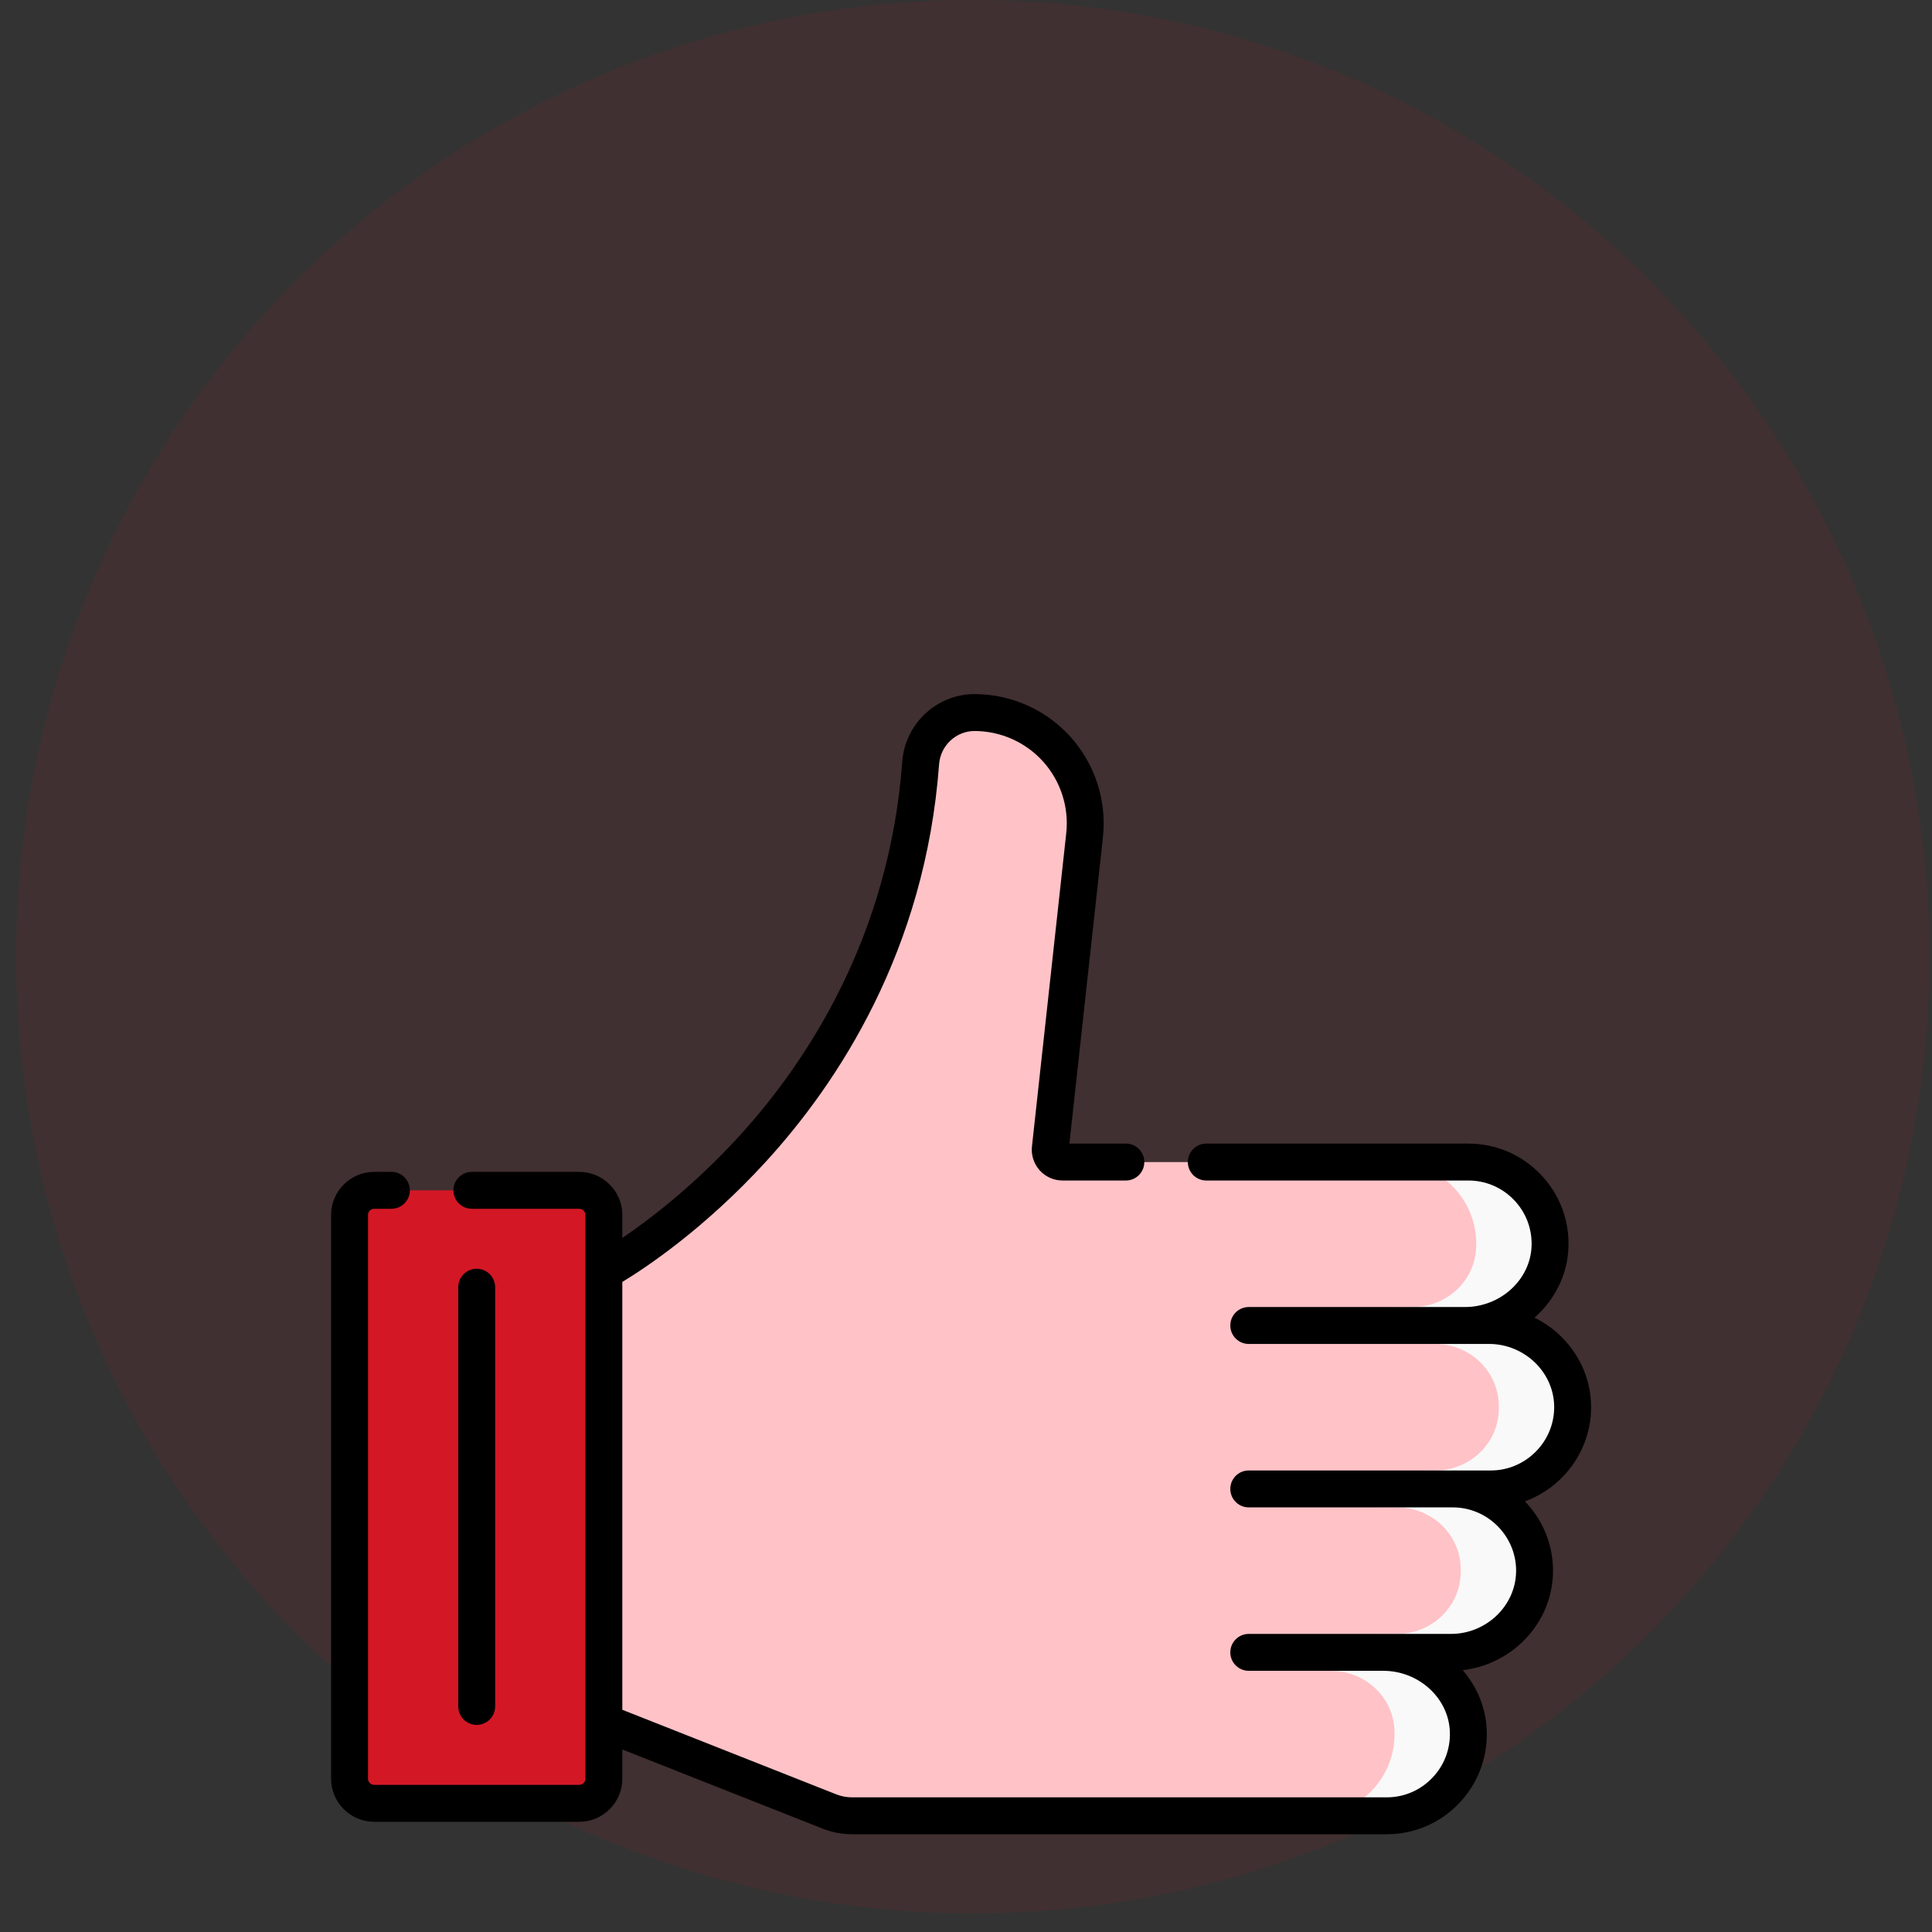
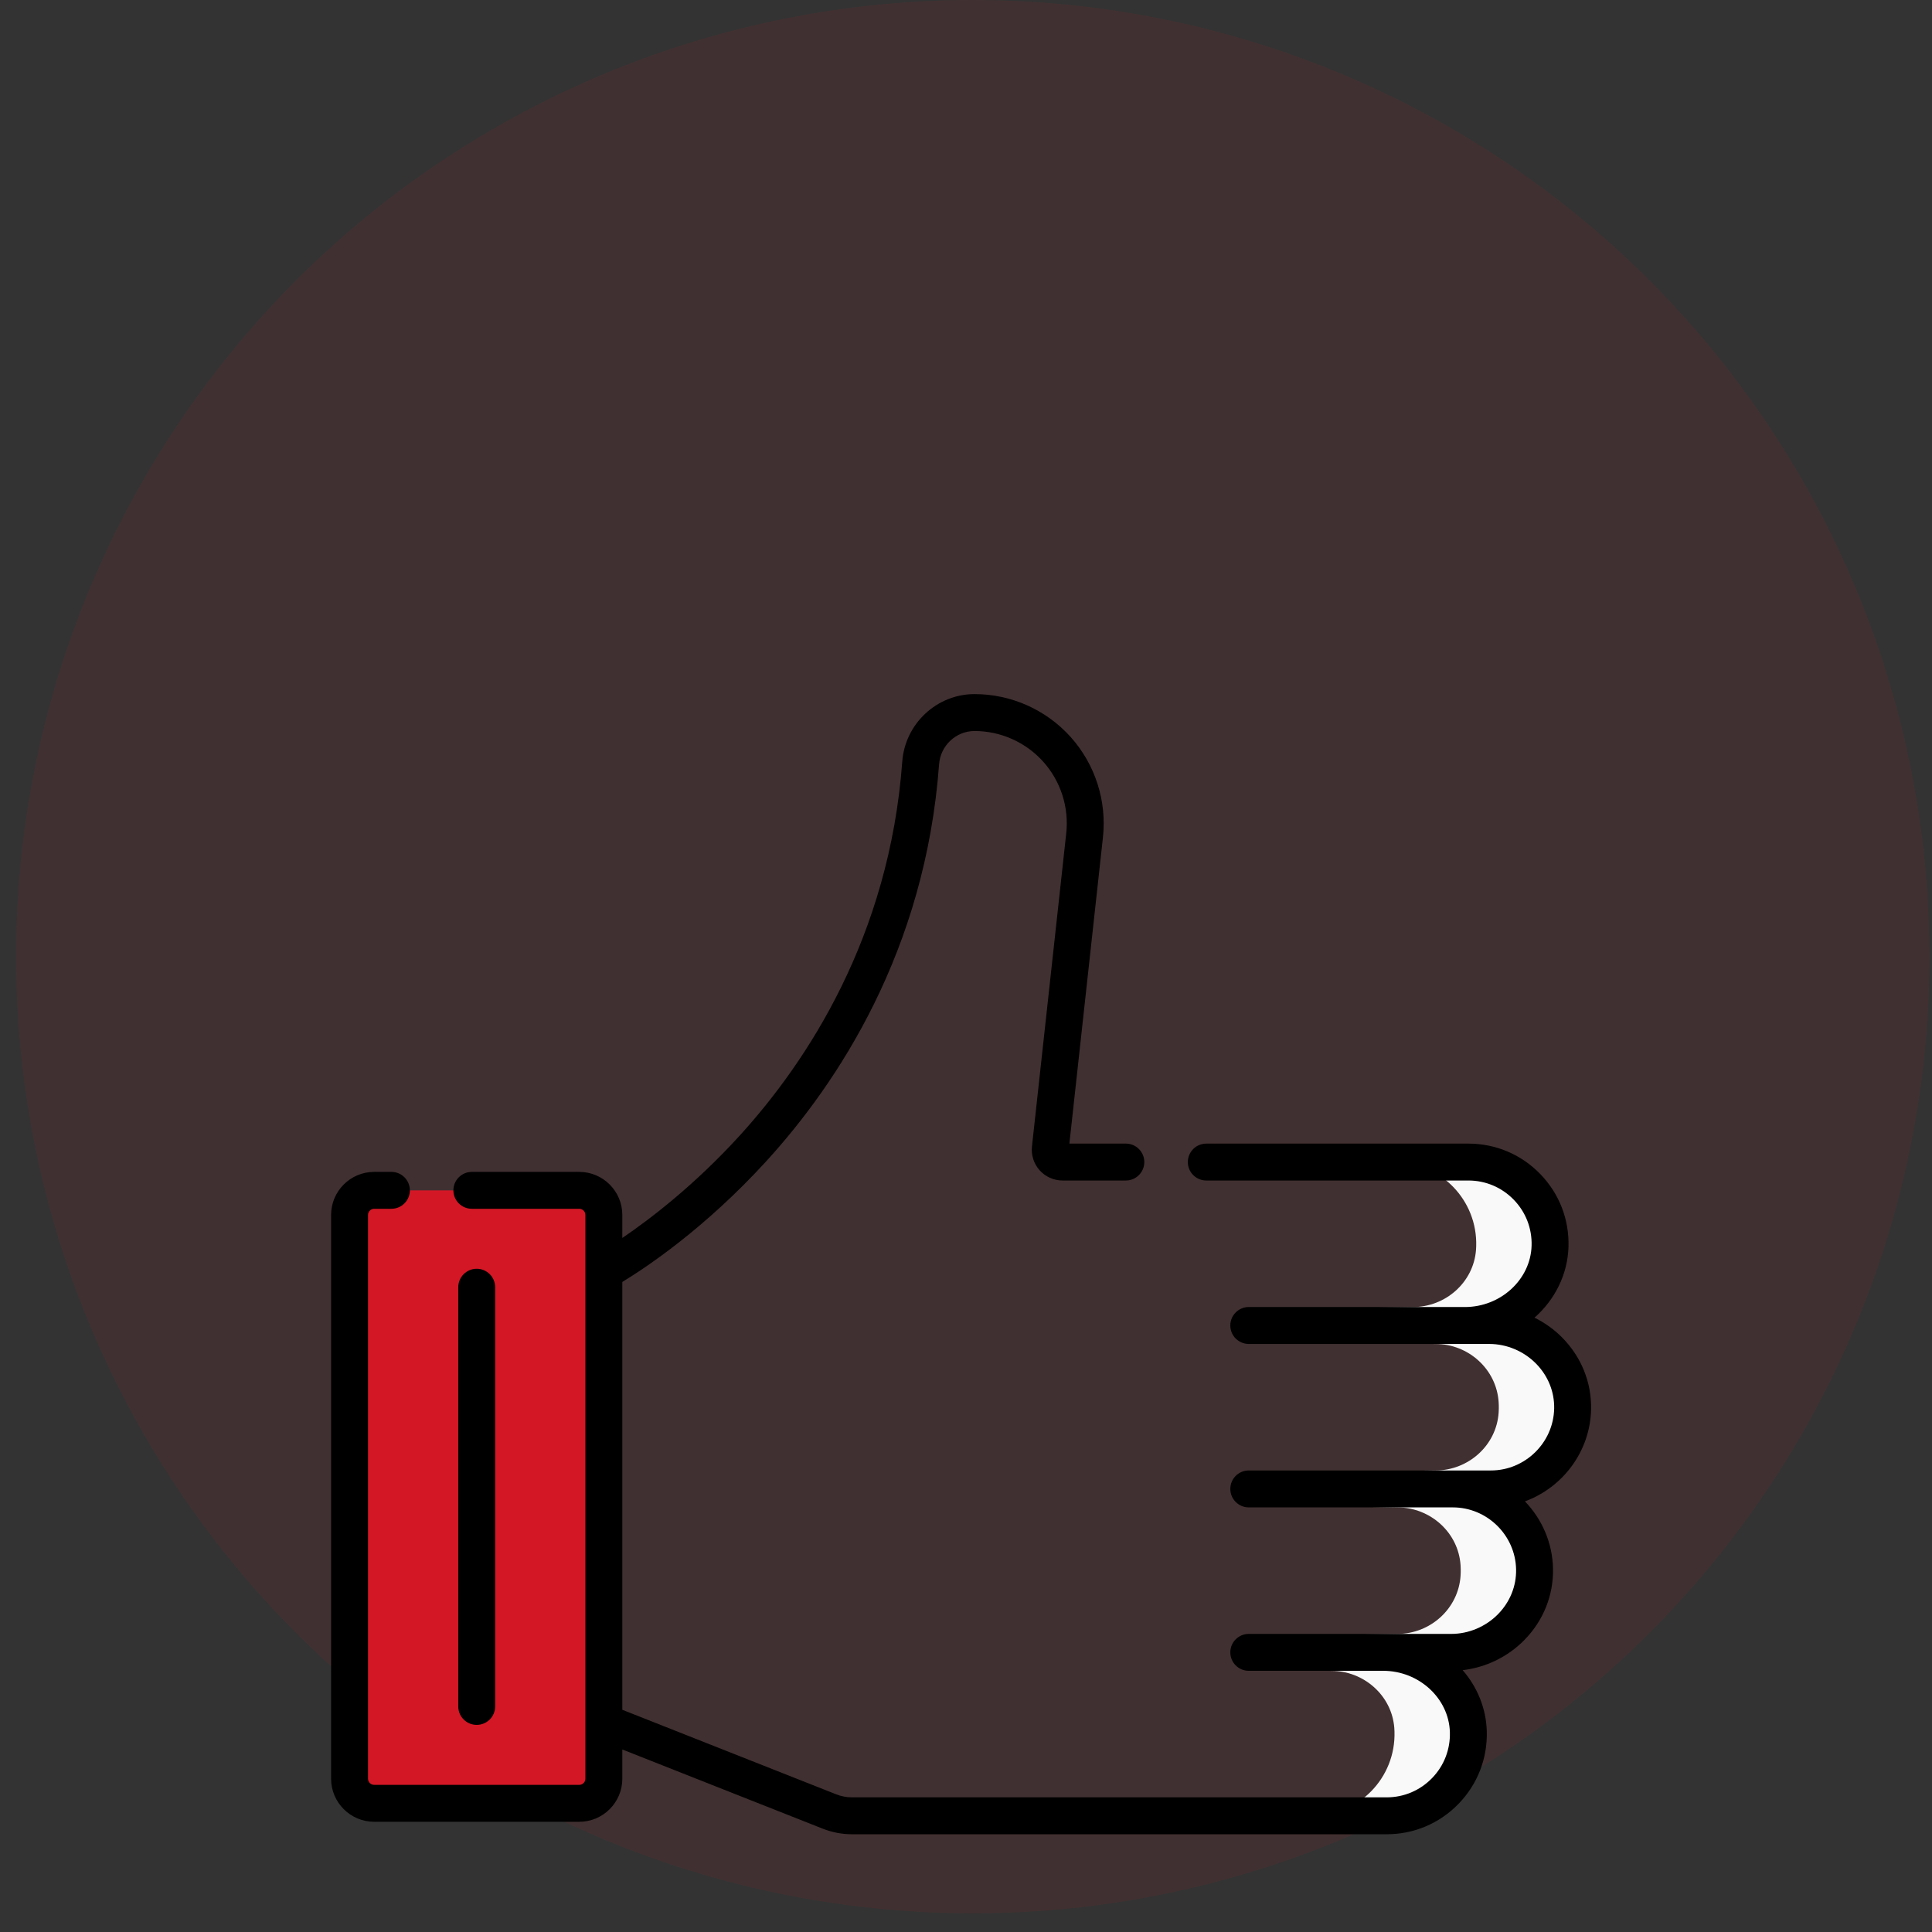
<svg xmlns="http://www.w3.org/2000/svg" width="99" height="99" viewBox="0 0 99 99" fill="none">
  <rect x="0" y="0" width="99" height="99" fill="#333333" stroke="none" />
  <circle cx="49.848" cy="49.022" r="49.022" fill="#D41725" fill-opacity="0.09" />
  <g clip-path="url(#clip0_7_287)">
-     <path d="M42.503 92.825C42.872 92.97 43.265 93.045 43.661 93.045H70.755H71.055C73.41 93.045 75.059 91.101 74.988 88.729C74.919 86.438 73.172 84.671 70.879 84.671H74.143C76.484 84.671 78.413 82.772 78.382 80.431C78.352 78.142 76.743 76.296 74.447 76.296H76.399C78.694 76.296 80.303 74.45 80.333 72.161C80.365 69.82 78.435 67.921 76.094 67.921H75.067C77.359 67.921 79.107 66.154 79.175 63.863C79.247 61.491 77.598 59.547 75.242 59.547H54.447C54.072 59.547 53.779 59.221 53.82 58.847L55.577 42.806C55.944 39.447 53.314 36.513 49.936 36.513C48.48 36.513 47.285 37.643 47.178 39.094C45.851 57.099 30.943 65.145 30.943 65.145L29.682 79.861L30.943 88.257L42.503 92.825Z" fill="#FFC2C7" />
    <path d="M17.912 91.145C17.912 91.841 18.477 92.406 19.173 92.406H28.421C29.117 92.406 29.682 91.841 29.682 91.145V62.257C29.682 61.56 29.117 60.996 28.421 60.996H19.173C18.477 60.996 17.912 61.56 17.912 62.257V91.145Z" fill="#D41725" />
    <path d="M29.682 60.996H25.899C26.595 60.996 27.16 61.56 27.16 62.257V91.145C27.16 91.841 26.595 92.406 25.899 92.406H29.682C30.378 92.406 30.943 91.841 30.943 91.145V62.257C30.943 61.56 30.378 60.996 29.682 60.996Z" fill="#D41725" />
    <path d="M67.272 93.045H70.755H71.055C73.41 93.045 75.311 91.101 75.24 88.729C75.171 86.438 73.172 84.671 70.879 84.671H74.365C76.713 84.671 78.679 82.749 78.634 80.402C78.59 78.127 76.733 76.296 74.447 76.296H76.398C78.684 76.296 80.541 74.465 80.585 72.19C80.63 69.843 78.664 67.921 76.316 67.921H75.066C77.359 67.921 79.359 66.155 79.427 63.863C79.499 61.491 77.597 59.547 75.242 59.547H71.459C73.814 59.547 75.716 61.491 75.644 63.863C75.642 63.926 75.639 63.99 75.634 64.053C75.505 65.716 74.07 66.976 72.402 66.976L64.135 67.102C63.617 67.102 63.292 67.375 63.276 67.892C63.26 68.428 63.564 68.741 64.096 68.741L73.557 68.867C75.247 68.867 76.686 70.162 76.794 71.849C76.802 71.962 76.804 72.076 76.802 72.191C76.801 72.255 76.798 72.319 76.794 72.382C76.685 74.064 75.243 75.35 73.558 75.35L64.135 75.477C63.617 75.477 63.292 75.749 63.276 76.267C63.261 76.803 63.564 77.116 64.096 77.116L71.606 77.242C73.292 77.242 74.734 78.528 74.843 80.21C74.847 80.274 74.85 80.338 74.851 80.402C74.853 80.517 74.85 80.63 74.843 80.743C74.734 82.43 73.296 83.725 71.605 83.725L64.135 83.851C63.617 83.851 63.292 84.124 63.276 84.642C63.261 85.177 63.564 85.49 64.096 85.49L68.215 85.617C69.883 85.617 71.318 86.876 71.447 88.539C71.452 88.602 71.455 88.666 71.457 88.73C71.528 91.101 69.627 93.045 67.272 93.045Z" fill="#F9F9F9" />
    <path d="M25.373 87.442V65.96C25.373 65.438 24.95 65.014 24.428 65.014C23.905 65.014 23.482 65.438 23.482 65.96V87.442C23.482 87.964 23.905 88.387 24.428 88.387C24.95 88.387 25.373 87.964 25.373 87.442Z" fill="black" />
    <path d="M63.989 83.725C63.467 83.725 63.044 84.148 63.044 84.671C63.044 85.193 63.467 85.616 63.989 85.616H70.879C72.711 85.616 74.243 87.025 74.295 88.757C74.321 89.643 73.997 90.481 73.381 91.115C72.765 91.75 71.939 92.1 71.055 92.1H43.661C43.383 92.1 43.11 92.048 42.85 91.945L31.889 87.613V65.689C33.054 64.984 36.092 62.978 39.261 59.509C42.913 55.51 47.415 48.734 48.121 39.163C48.191 38.207 48.988 37.459 49.936 37.459C51.278 37.459 52.561 38.032 53.457 39.031C54.353 40.03 54.783 41.368 54.636 42.702L52.88 58.744C52.831 59.189 52.975 59.635 53.273 59.968C53.572 60.301 53.999 60.492 54.447 60.492H57.691C58.213 60.492 58.637 60.069 58.637 59.546C58.637 59.024 58.213 58.6 57.691 58.6H54.798L56.517 42.908C56.721 41.041 56.119 39.167 54.865 37.768C53.611 36.369 51.814 35.567 49.936 35.567C48.003 35.567 46.377 37.086 46.234 39.024C45.571 48.025 41.343 54.41 37.912 58.181C35.583 60.741 33.295 62.481 31.889 63.436V62.257C31.889 61.04 30.899 60.05 29.682 60.05H24.178C23.656 60.05 23.233 60.473 23.233 60.996C23.233 61.518 23.656 61.941 24.178 61.941H29.682C29.856 61.941 29.997 62.083 29.997 62.257V91.145C29.997 91.319 29.856 91.46 29.682 91.46H19.173C18.999 91.46 18.858 91.319 18.858 91.145V62.257C18.858 62.083 18.999 61.941 19.173 61.941H20.056C20.579 61.941 21.002 61.518 21.002 60.996C21.002 60.473 20.579 60.05 20.056 60.05H19.173C17.956 60.05 16.966 61.04 16.966 62.257V91.145C16.966 92.362 17.956 93.352 19.173 93.352H29.682C30.899 93.352 31.889 92.362 31.889 91.145V89.647L42.155 93.704C42.637 93.895 43.144 93.991 43.661 93.991H71.055C72.455 93.991 73.763 93.438 74.738 92.433C75.713 91.428 76.228 90.103 76.186 88.701C76.15 87.521 75.69 86.436 74.951 85.583C76.139 85.446 77.266 84.9 78.112 84.038C79.085 83.047 79.606 81.749 79.58 80.383C79.554 79.049 79.009 77.835 78.141 76.933C80.078 76.225 81.489 74.374 81.531 72.208C81.557 70.843 81.036 69.545 80.063 68.553C79.646 68.128 79.16 67.78 78.632 67.52C79.663 66.611 80.33 65.321 80.373 63.891C80.415 62.489 79.901 61.164 78.926 60.159C77.951 59.154 76.642 58.601 75.242 58.601H61.813C61.291 58.601 60.867 59.024 60.867 59.547C60.867 60.069 61.291 60.492 61.813 60.492H75.242C76.126 60.492 76.953 60.842 77.569 61.477C78.184 62.111 78.509 62.949 78.482 63.834C78.43 65.566 76.898 66.975 75.066 66.975H63.989C63.467 66.975 63.044 67.399 63.044 67.921C63.044 68.444 63.467 68.867 63.989 68.867H76.316C77.209 68.867 78.082 69.236 78.713 69.878C79.327 70.504 79.656 71.319 79.639 72.172C79.606 73.925 78.152 75.35 76.398 75.35H63.989C63.467 75.35 63.044 75.773 63.044 76.296C63.044 76.818 63.467 77.242 63.989 77.242H74.447C76.201 77.242 77.655 78.667 77.688 80.42C77.705 81.273 77.376 82.088 76.762 82.714C76.131 83.356 75.258 83.725 74.365 83.725H63.989V83.725Z" fill="black" />
  </g>
  <defs>
    <clipPath id="clip0_7_287">
      <rect width="64.565" height="64.565" fill="white" transform="translate(16.966 30.488)" />
    </clipPath>
  </defs>
</svg>